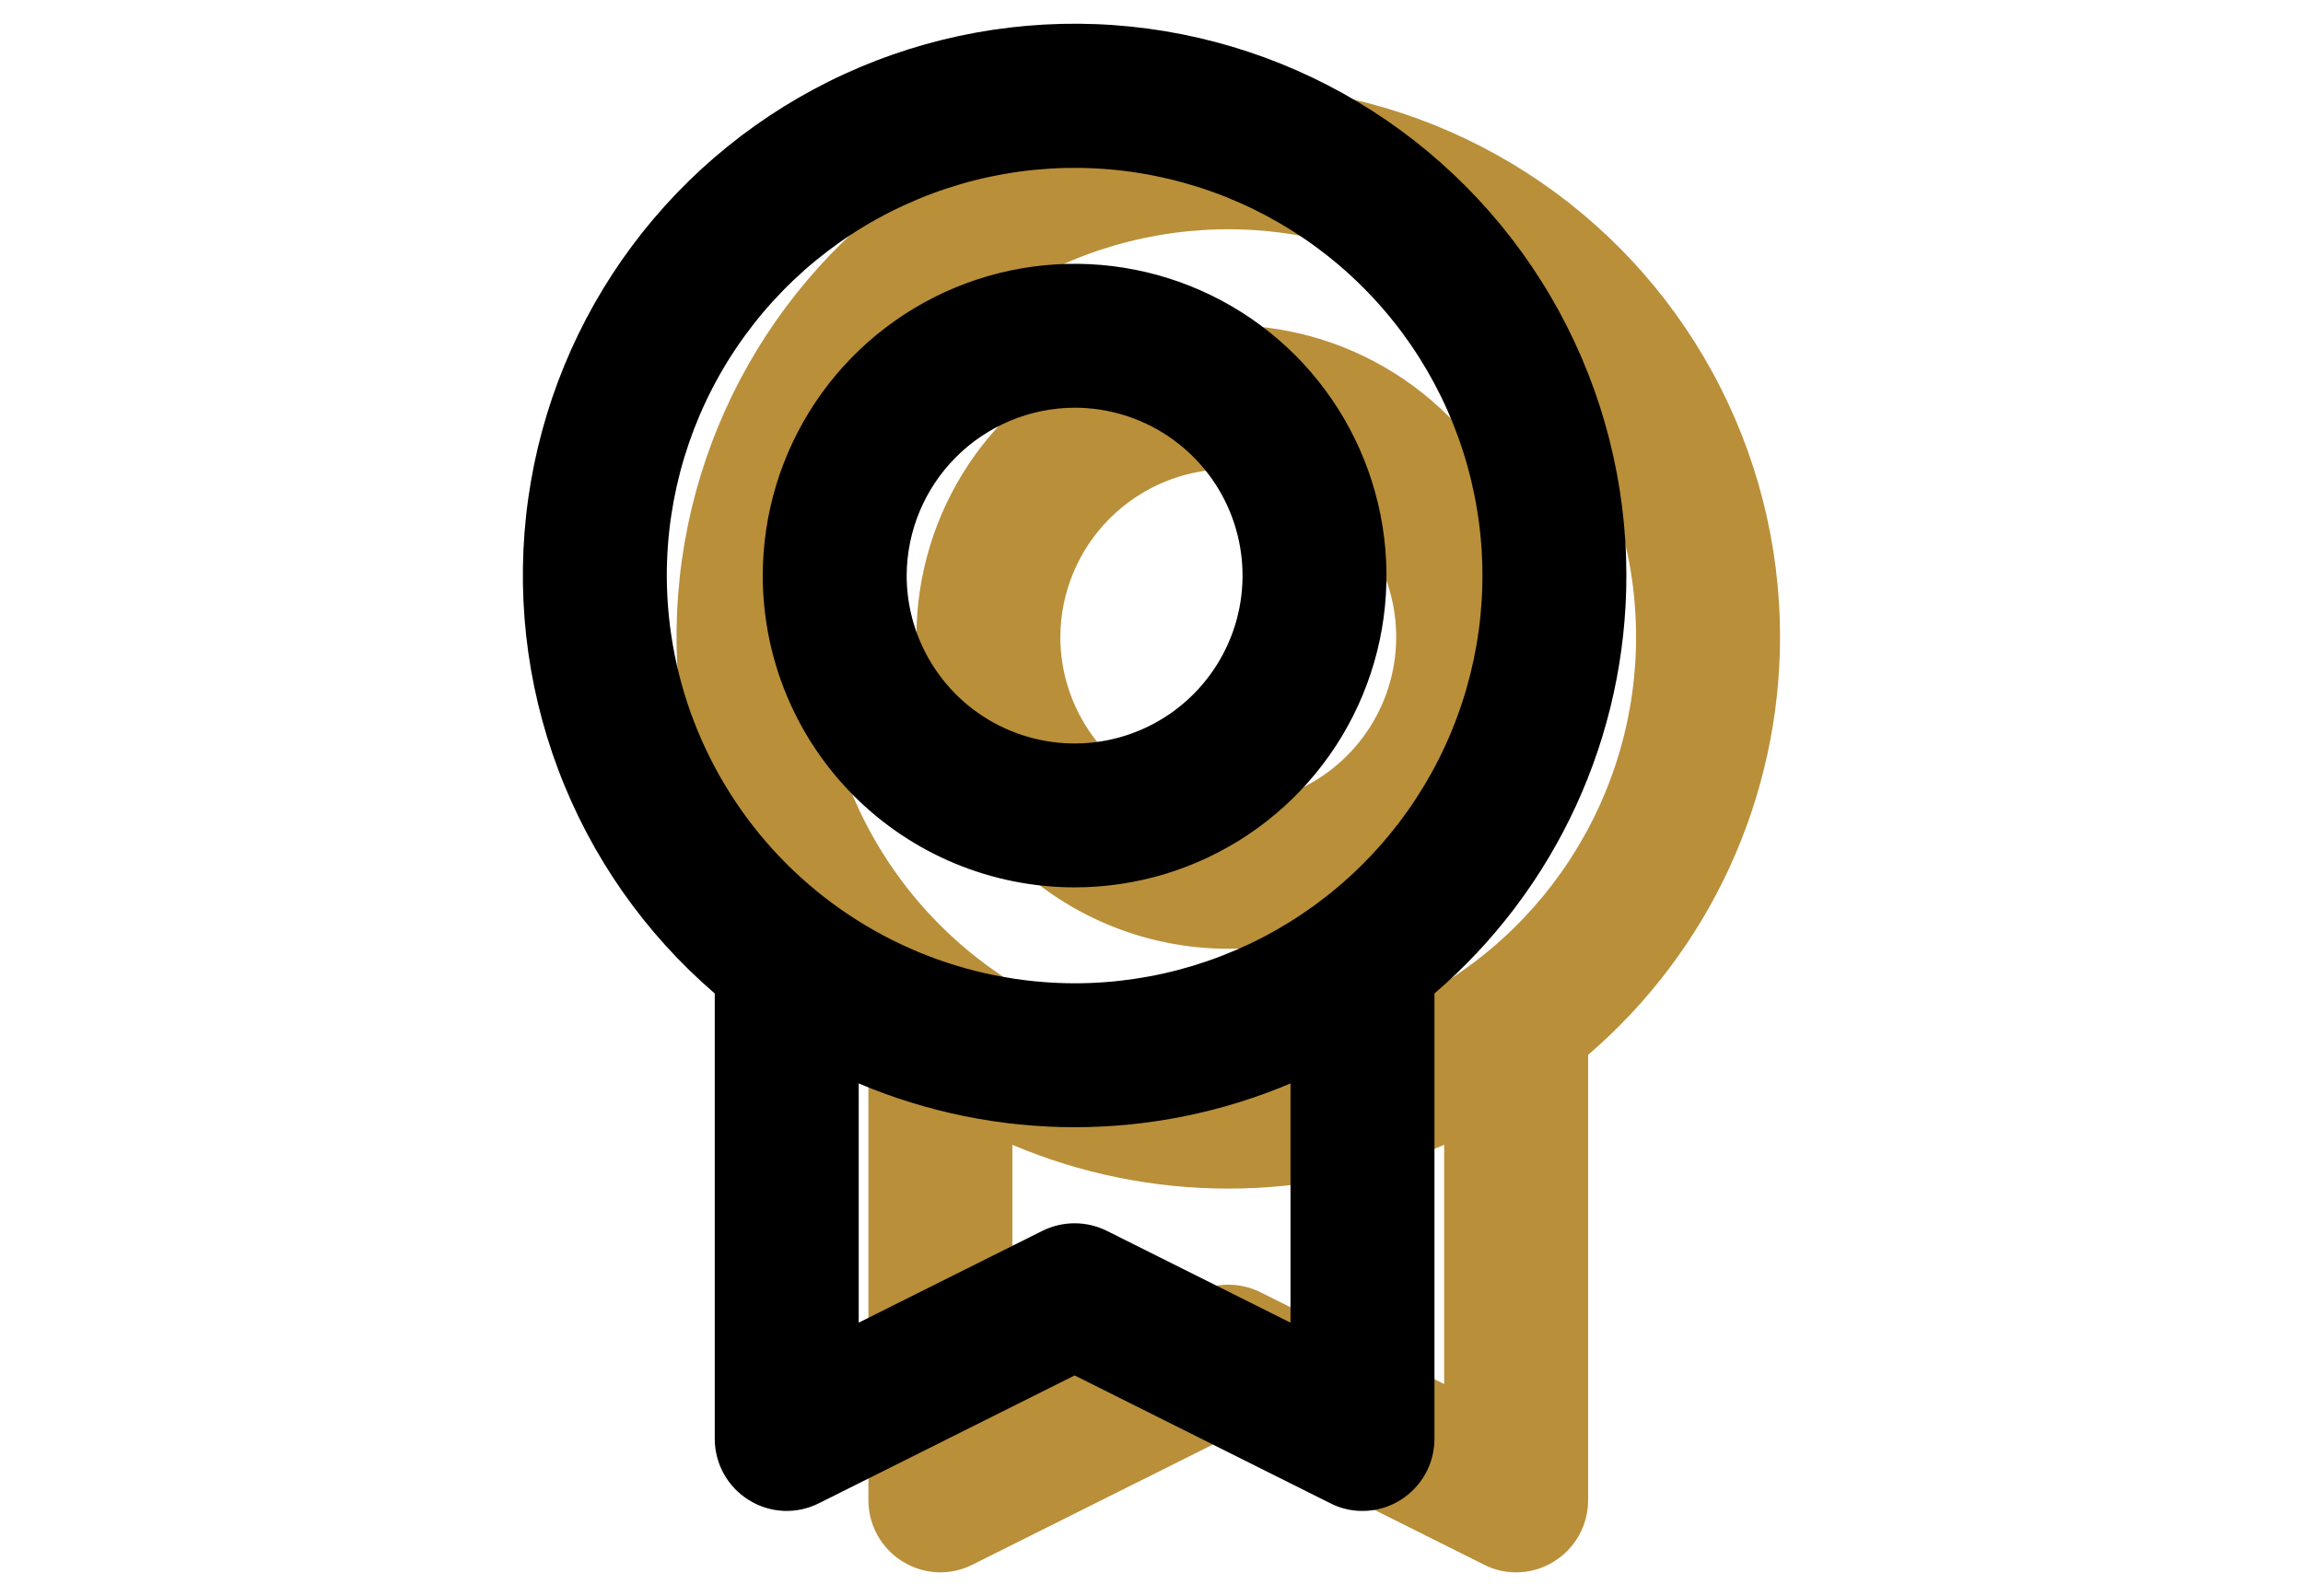
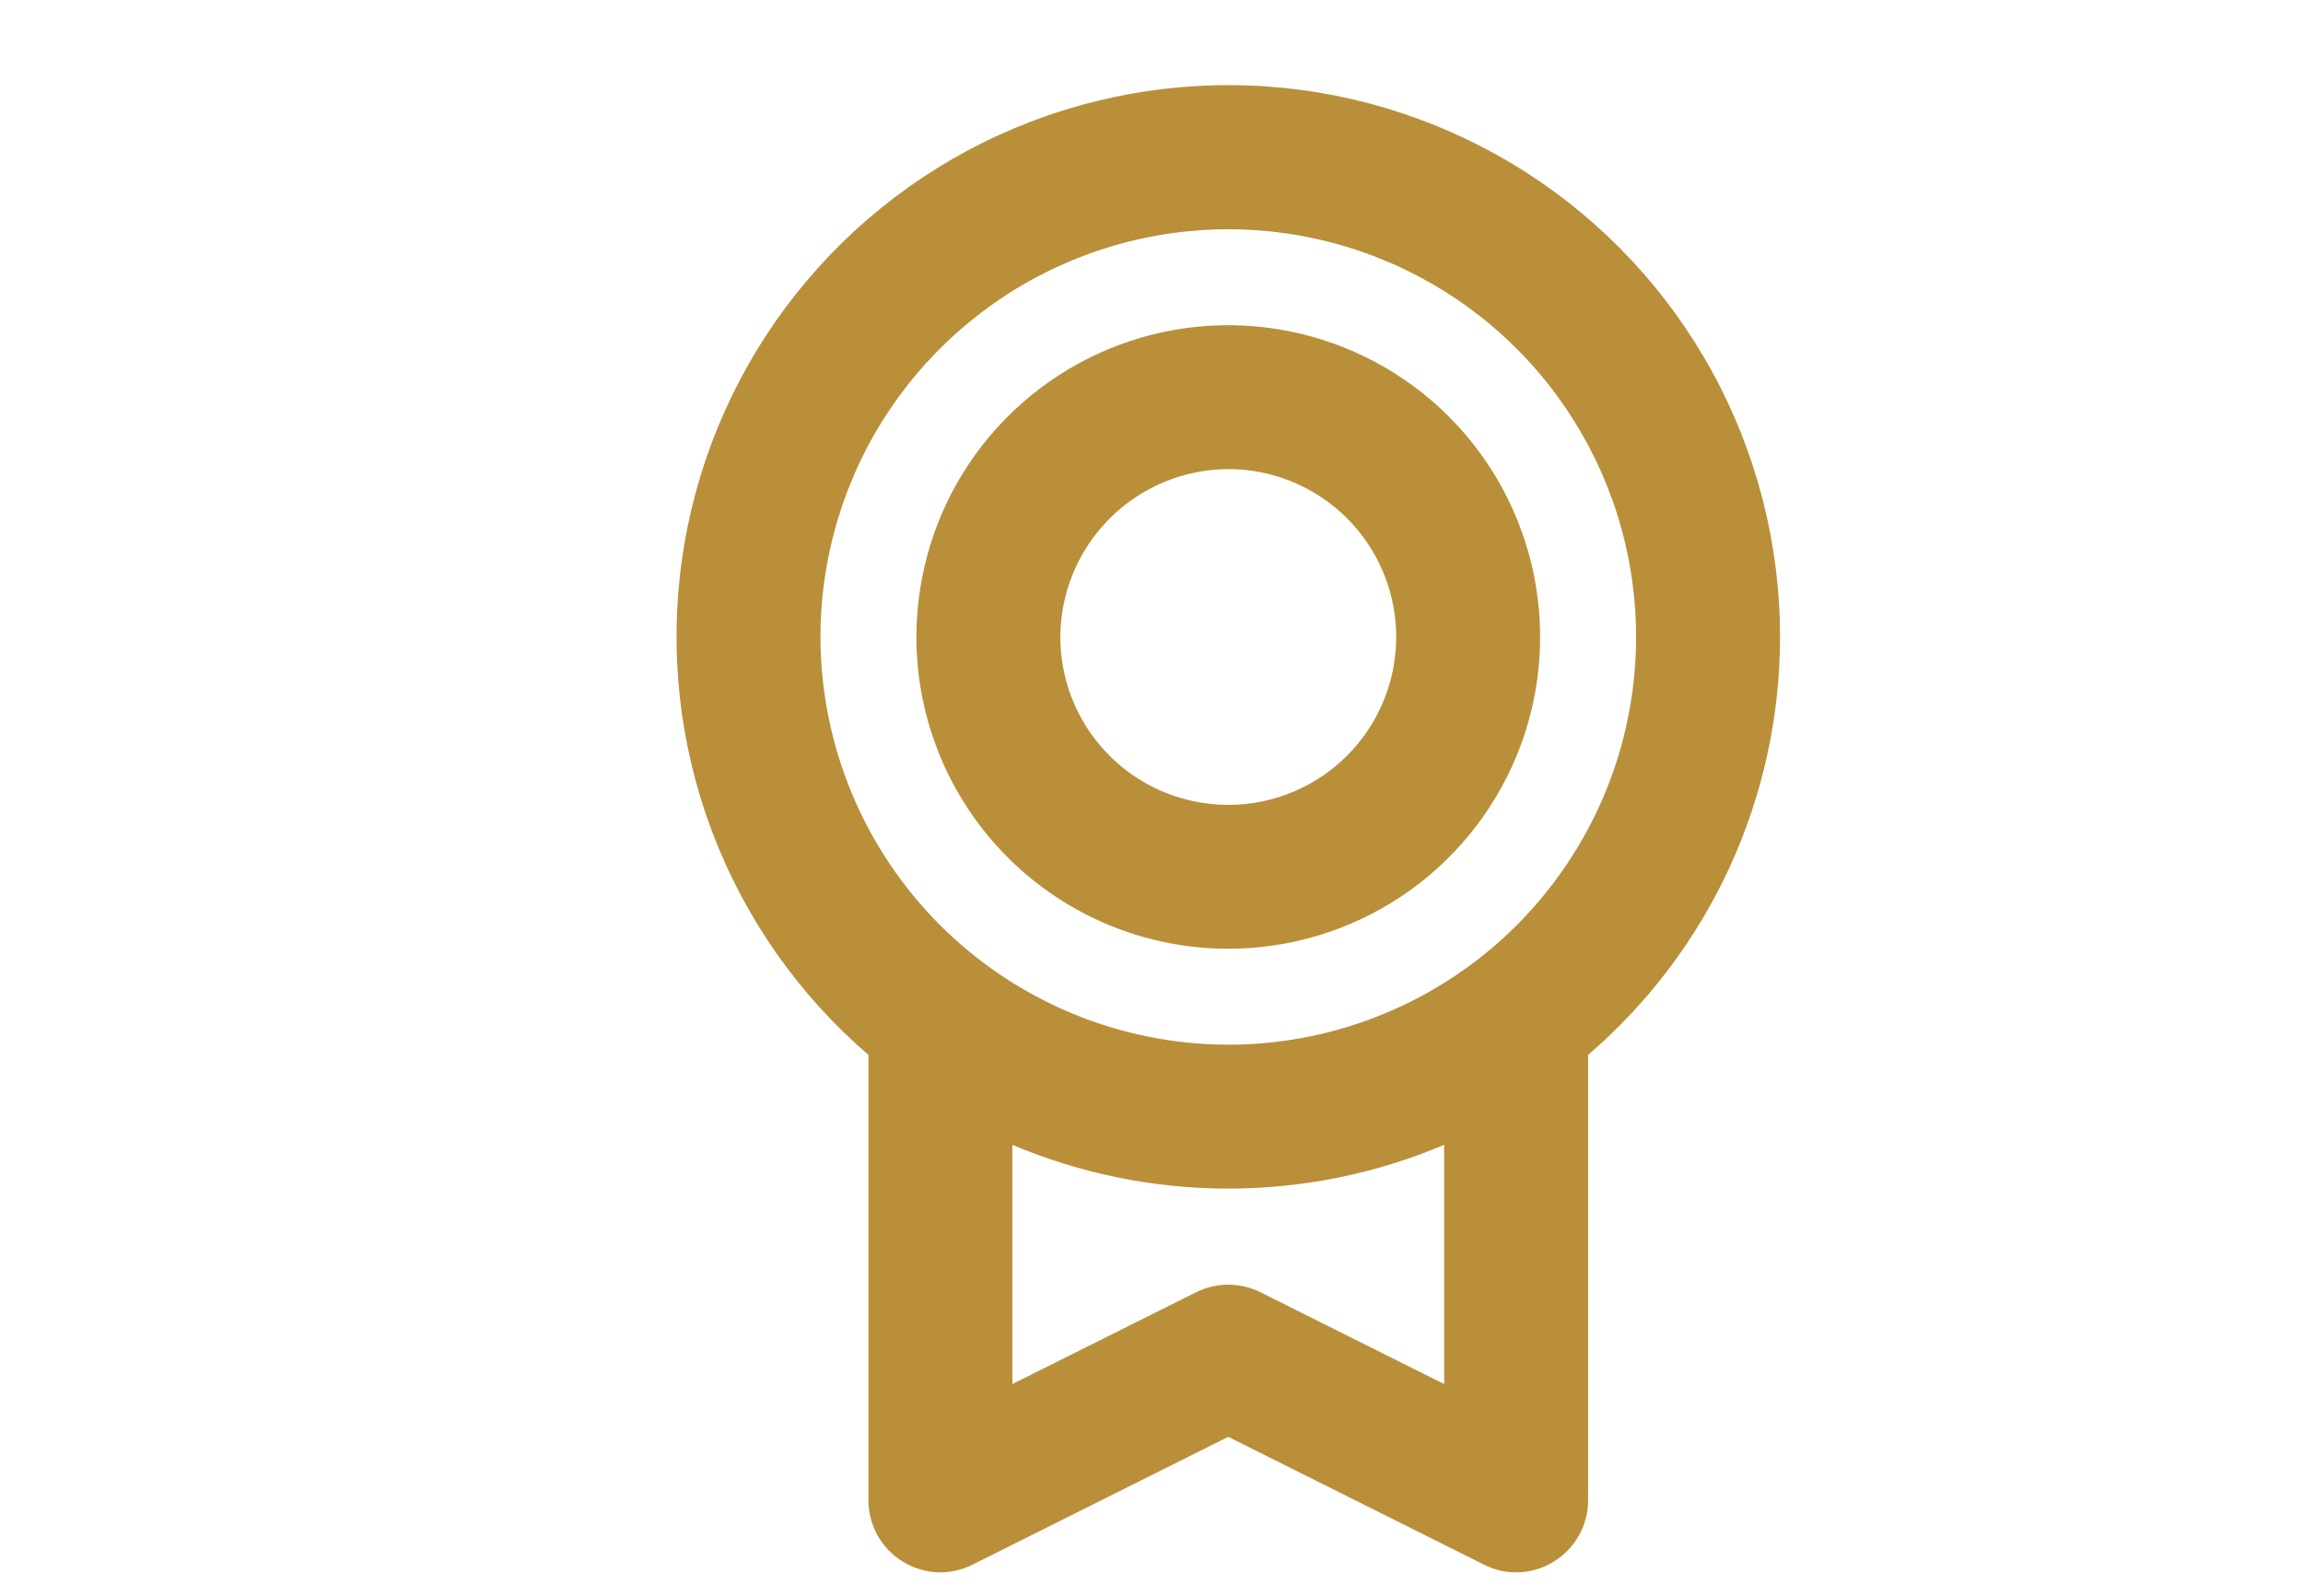
<svg xmlns="http://www.w3.org/2000/svg" width="75" height="52" viewBox="0 0 75 52" fill="none">
  <path d="M57.969 20.75C57.97 17.738 57.214 14.773 55.77 12.13C54.327 9.486 52.242 7.247 49.706 5.62C47.171 3.993 44.268 3.029 41.263 2.817C38.258 2.606 35.248 3.153 32.51 4.408C29.772 5.664 27.394 7.588 25.593 10.003C23.793 12.418 22.629 15.247 22.208 18.23C21.787 21.212 22.122 24.253 23.183 27.072C24.245 29.892 25.998 32.399 28.281 34.363V48.875C28.282 49.274 28.384 49.667 28.579 50.016C28.774 50.364 29.055 50.657 29.395 50.867C29.735 51.079 30.124 51.199 30.524 51.217C30.925 51.234 31.323 51.147 31.68 50.965L40 46.805L48.32 50.965C48.646 51.134 49.008 51.221 49.375 51.219C49.81 51.22 50.237 51.098 50.605 50.867C50.945 50.657 51.226 50.364 51.421 50.016C51.616 49.667 51.718 49.274 51.719 48.875V34.363C53.679 32.678 55.253 30.589 56.332 28.24C57.41 25.89 57.969 23.335 57.969 20.75ZM26.719 20.75C26.719 18.123 27.498 15.555 28.957 13.371C30.416 11.187 32.491 9.485 34.917 8.48C37.344 7.474 40.015 7.211 42.591 7.724C45.167 8.236 47.534 9.501 49.391 11.359C51.249 13.216 52.514 15.583 53.026 18.159C53.538 20.735 53.276 23.406 52.27 25.832C51.265 28.259 49.563 30.334 47.379 31.793C45.195 33.252 42.627 34.031 40 34.031C36.479 34.026 33.104 32.625 30.614 30.136C28.125 27.646 26.724 24.271 26.719 20.75ZM47.031 45.086L41.055 42.098C40.727 41.934 40.366 41.849 40 41.849C39.634 41.849 39.273 41.934 38.945 42.098L32.969 45.086V37.293C35.193 38.234 37.584 38.719 40 38.719C42.416 38.719 44.807 38.234 47.031 37.293V45.086ZM40 30.906C42.009 30.906 43.972 30.311 45.642 29.195C47.313 28.079 48.614 26.492 49.383 24.637C50.152 22.781 50.353 20.739 49.961 18.769C49.569 16.799 48.602 14.989 47.182 13.568C45.761 12.148 43.952 11.181 41.981 10.789C40.011 10.397 37.969 10.598 36.113 11.367C34.258 12.136 32.671 13.437 31.555 15.107C30.439 16.778 29.844 18.741 29.844 20.75C29.844 23.444 30.914 26.027 32.818 27.931C34.723 29.836 37.306 30.906 40 30.906ZM40 15.281C41.082 15.281 42.139 15.602 43.038 16.203C43.938 16.804 44.639 17.658 45.053 18.657C45.466 19.657 45.575 20.756 45.364 21.817C45.153 22.878 44.632 23.852 43.867 24.617C43.102 25.382 42.128 25.903 41.067 26.114C40.006 26.325 38.907 26.216 37.907 25.802C36.908 25.389 36.054 24.688 35.453 23.788C34.852 22.889 34.531 21.832 34.531 20.75C34.536 19.301 35.114 17.913 36.139 16.889C37.163 15.864 38.551 15.286 40 15.281Z" fill="#B98F3A" />
-   <path d="M52.965 18.75C52.966 15.738 52.21 12.773 50.767 10.13C49.323 7.486 47.237 5.247 44.703 3.62C42.167 1.993 39.264 1.029 36.259 0.817C33.254 0.606 30.244 1.153 27.506 2.408C24.768 3.664 22.39 5.588 20.589 8.003C18.789 10.418 17.625 13.247 17.204 16.23C16.783 19.212 17.118 22.253 18.18 25.072C19.241 27.892 20.994 30.399 23.277 32.363V46.875C23.278 47.274 23.38 47.667 23.575 48.016C23.77 48.364 24.051 48.657 24.391 48.867C24.731 49.079 25.12 49.199 25.52 49.217C25.921 49.234 26.319 49.147 26.676 48.965L34.996 44.805L43.316 48.965C43.642 49.134 44.004 49.221 44.371 49.219C44.806 49.22 45.233 49.098 45.602 48.867C45.941 48.657 46.222 48.364 46.417 48.016C46.612 47.667 46.714 47.274 46.715 46.875V32.363C48.676 30.678 50.249 28.589 51.328 26.24C52.407 23.89 52.965 21.335 52.965 18.75ZM21.715 18.75C21.715 16.123 22.494 13.555 23.953 11.371C25.413 9.187 27.487 7.485 29.914 6.48C32.34 5.474 35.011 5.211 37.587 5.724C40.163 6.236 42.53 7.501 44.387 9.359C46.245 11.216 47.51 13.583 48.022 16.159C48.535 18.735 48.272 21.406 47.266 23.832C46.261 26.259 44.559 28.334 42.375 29.793C40.191 31.252 37.623 32.031 34.996 32.031C31.475 32.026 28.1 30.625 25.61 28.136C23.121 25.646 21.72 22.271 21.715 18.75ZM42.027 43.086L36.051 40.098C35.723 39.934 35.362 39.849 34.996 39.849C34.63 39.849 34.269 39.934 33.941 40.098L27.965 43.086V35.293C30.189 36.234 32.581 36.719 34.996 36.719C37.412 36.719 39.803 36.234 42.027 35.293V43.086ZM34.996 28.906C37.005 28.906 38.968 28.311 40.639 27.195C42.309 26.079 43.611 24.492 44.379 22.637C45.148 20.781 45.349 18.739 44.957 16.769C44.565 14.799 43.598 12.989 42.178 11.568C40.757 10.148 38.948 9.181 36.977 8.789C35.007 8.397 32.965 8.598 31.11 9.367C29.254 10.136 27.668 11.437 26.552 13.107C25.436 14.778 24.84 16.741 24.84 18.75C24.84 21.444 25.91 24.027 27.814 25.931C29.719 27.836 32.303 28.906 34.996 28.906ZM34.996 13.281C36.078 13.281 37.135 13.602 38.034 14.203C38.934 14.804 39.635 15.658 40.049 16.657C40.462 17.657 40.571 18.756 40.36 19.817C40.149 20.878 39.628 21.852 38.863 22.617C38.098 23.382 37.124 23.903 36.063 24.114C35.002 24.325 33.903 24.216 32.903 23.802C31.904 23.389 31.05 22.688 30.449 21.788C29.848 20.889 29.527 19.832 29.527 18.75C29.532 17.301 30.11 15.913 31.135 14.889C32.159 13.864 33.547 13.286 34.996 13.281Z" fill="black" />
</svg>